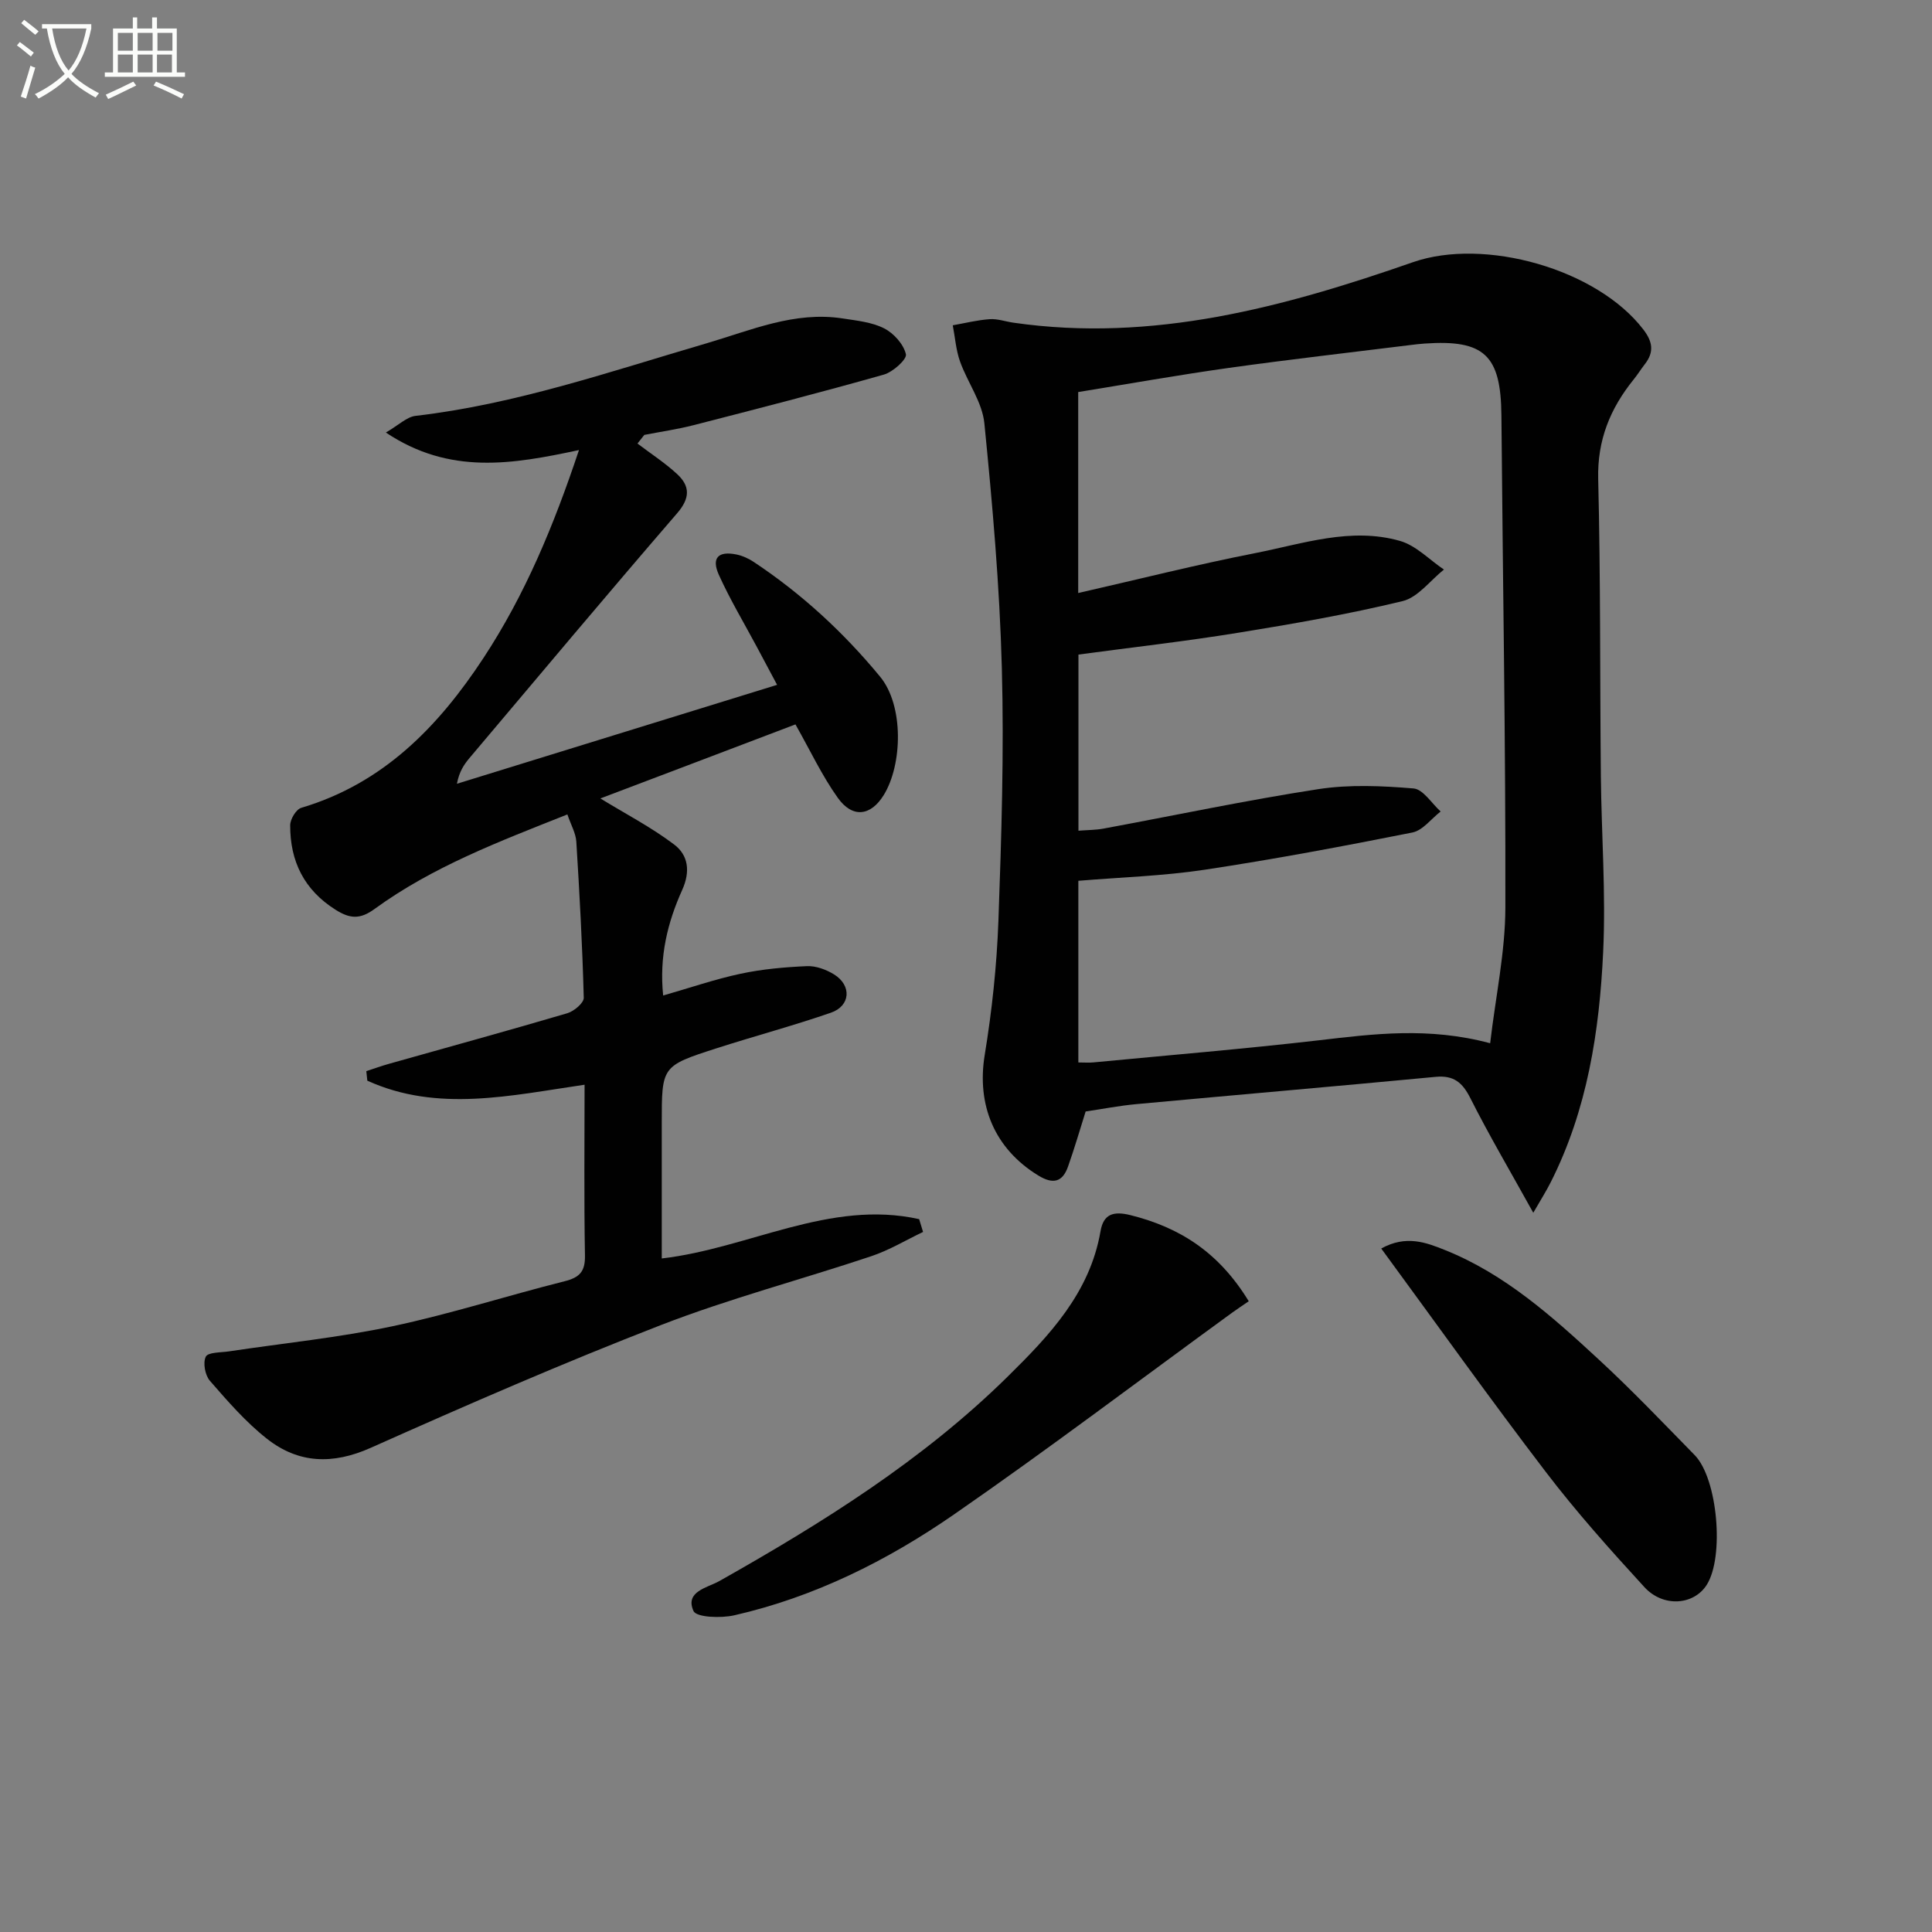
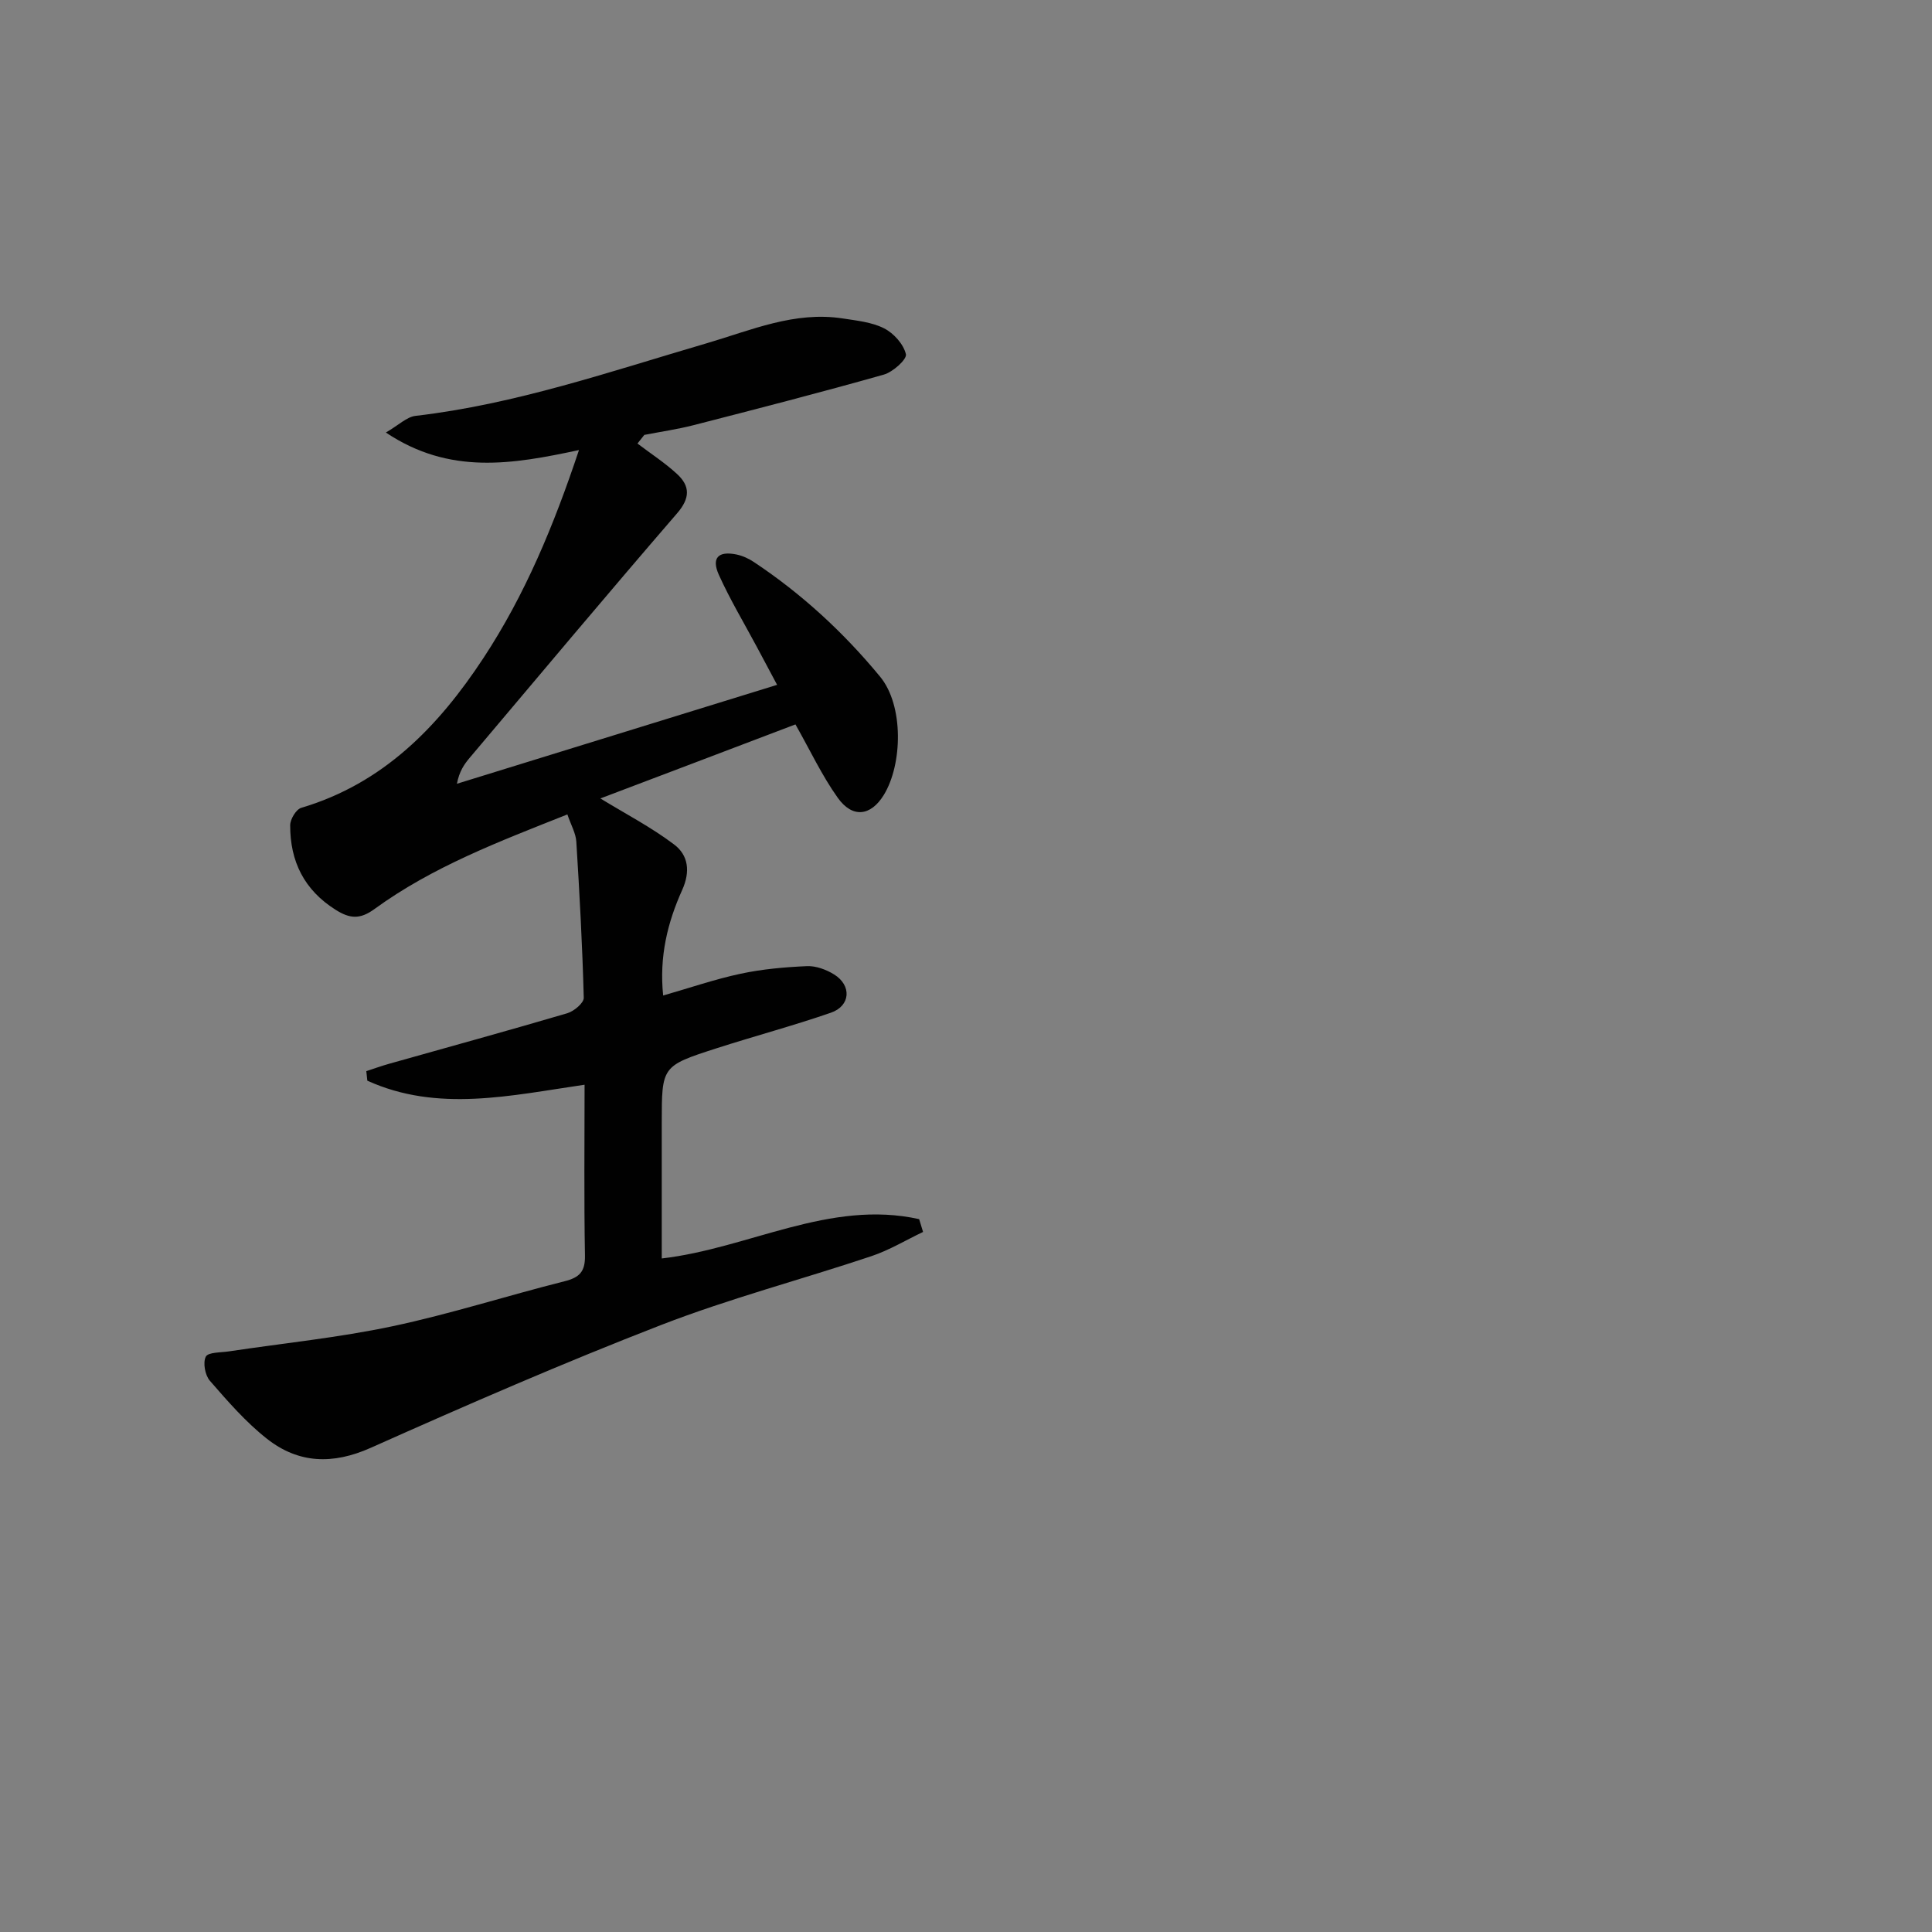
<svg xmlns="http://www.w3.org/2000/svg" enable-background="new 0 0 400 400" viewBox="0 0 400 400">
  <rect x="0" y="0" width="400" height="400" fill="#808080" stroke="none" />
-   <path d="m6.4 11.7c-1-.8-1.9-1.6-2.9-2.3l.6-.7c.9.7 1.9 1.4 2.9 2.2zm-2.1 8.3c.7-2.1 1.4-4.2 2-6.4.2.1.6.3 1 .4-.7 2.3-1.3 4.4-1.9 6.4zm3-12.8c-1.1-.9-2.1-1.7-2.9-2.4l.6-.7c1 .8 2 1.5 3 2.4zm1.4-1.3v-.9h10.2v.9c-.9 4.2-2.3 7.3-4.1 9.4 1.3 1.4 3.2 2.7 5.7 4-.2.2-.4.5-.7.9-2.5-1.4-4.4-2.7-5.7-4.2-1.4 1.5-3.5 3-6.1 4.4 0 0 0 0-.1-.1-.3-.4-.5-.7-.7-.8 2.7-1.3 4.7-2.8 6.2-4.2-1.8-2.2-3-5.3-3.7-9.4zm9.2 0h-7.1c.6 3.8 1.7 6.7 3.4 8.7 1.7-2 2.9-4.8 3.7-8.7z" fill="#fbfcfa" />
-   <path d="m31.6 3.6h.9v2.3h4.1v9.1h1.7v.9h-16.6v-.9h1.7v-9.1h4.1v-2.3h.9v2.3h3.1v-2.3zm-4 13.3.6.8c-1.9.9-3.8 1.9-5.8 2.8-.2-.3-.3-.6-.5-.9 2-.9 3.9-1.8 5.7-2.7zm-3.2-10.1v3.7h3.1v-3.7zm0 4.5v3.7h3.1v-3.7zm4.1-4.5v3.7h3.1v-3.7zm0 4.5v3.7h3.1v-3.7zm9.1 9.1c-2.1-1.1-4.1-2-5.8-2.7l.5-.8c2.2.9 4.1 1.8 5.8 2.6zm-1.9-13.6h-3.1v3.7h3.1zm-3.2 4.5v3.7h3.1v-3.7z" fill="#fbfcfa" />
  <g fill="#010101">
-     <path d="m317.45 251.09c-4.75-8.57-9.13-16-13.01-23.69-1.64-3.26-3.42-4.8-7.19-4.45-20.66 1.96-41.34 3.74-62.01 5.65-3.46.32-6.89.99-10.47 1.52-1.22 3.87-2.32 7.67-3.64 11.39-1.15 3.27-3.12 3.73-6.17 1.86-9.07-5.55-12.79-14.6-11.08-24.99 1.5-9.15 2.49-18.44 2.83-27.71.63-17.45 1.18-34.93.71-52.38-.45-16.91-1.94-33.82-3.62-50.67-.44-4.38-3.5-8.46-5.04-12.79-.84-2.37-1.02-4.98-1.5-7.48 2.55-.45 5.09-1.09 7.66-1.27 1.61-.11 3.27.5 4.91.73 28.83 4.15 55.97-3.21 82.72-12.53 14.8-5.15 38.1 1.4 47.7 13.96 1.93 2.52 2.24 4.66.31 7.14-.81 1.04-1.51 2.18-2.34 3.2-4.85 6.01-7.53 12.54-7.33 20.59.5 20.47.35 40.96.55 61.44.12 12.14 1.05 24.31.48 36.42-.77 16.47-3.28 32.74-10.86 47.74-.9 1.79-1.96 3.46-3.61 6.32zm-8.93-35.1c1.14-9.72 3.13-18.9 3.15-28.09.07-33.96-.54-67.91-.82-101.87-.1-12.47-3.51-15.76-15.89-14.9-1 .07-1.99.18-2.98.31-12.52 1.56-25.06 2.98-37.56 4.73-10.45 1.47-20.84 3.32-31.19 5v41.61c12.43-2.83 24.49-5.88 36.68-8.27 9.86-1.94 19.79-5.42 29.94-2.52 3.33.95 6.08 3.9 9.1 5.93-2.84 2.26-5.38 5.77-8.58 6.54-11.26 2.72-22.72 4.72-34.17 6.57-10.92 1.77-21.92 3.01-32.92 4.49v36.47c1.91-.15 3.55-.14 5.15-.43 14.84-2.75 29.62-5.88 44.54-8.18 6.44-.99 13.17-.68 19.69-.14 1.99.17 3.75 3.1 5.61 4.77-1.94 1.5-3.7 3.92-5.85 4.35-14.28 2.84-28.61 5.54-43.01 7.71-8.63 1.3-17.41 1.56-26.15 2.29v37.61c1.2 0 2.16.08 3.11-.01 15.54-1.49 31.11-2.78 46.61-4.57 11.42-1.33 22.77-2.81 35.54.6z" />
    <path d="m124.3 165.31c5.18 3.17 10.55 5.96 15.29 9.55 2.88 2.18 3.4 5.52 1.65 9.4-3.01 6.67-4.78 13.76-3.94 21.85 5.55-1.59 10.73-3.38 16.04-4.51 4.49-.96 9.14-1.37 13.74-1.57 1.85-.08 3.98.71 5.6 1.71 3.69 2.28 3.43 6.52-.65 7.93-7.83 2.71-15.86 4.85-23.75 7.39-11.29 3.64-11.27 3.71-11.27 15.47v28.02c18.07-2.09 34.78-12.25 53.29-8.14.27.88.54 1.77.81 2.65-3.57 1.7-7.02 3.79-10.74 5.03-14.47 4.84-29.28 8.73-43.48 14.23-20.28 7.86-40.25 16.56-60.12 25.43-7.88 3.52-14.96 3.27-21.49-1.86-4.39-3.45-8.14-7.78-11.83-12.02-1-1.15-1.47-3.74-.84-4.99.47-.93 3.09-.84 4.78-1.09 11.29-1.7 22.7-2.84 33.85-5.2 11.99-2.54 23.71-6.32 35.61-9.31 3.11-.78 4.32-1.97 4.26-5.32-.21-11.64-.08-23.29-.08-35.38-15.31 2.23-30.43 5.78-44.98-.84-.07-.66-.14-1.31-.21-1.97 1.59-.52 3.16-1.09 4.77-1.54 12.28-3.47 24.6-6.84 36.84-10.45 1.39-.41 3.44-2.13 3.41-3.2-.28-10.79-.87-21.57-1.54-32.34-.11-1.72-1.08-3.38-1.85-5.62-14.13 5.61-27.93 10.83-39.96 19.6-3.01 2.19-5.1 1.97-7.98.17-6.55-4.1-9.48-10.06-9.45-17.54 0-1.24 1.23-3.29 2.3-3.6 16.97-5.04 28.36-16.79 37.71-31.01 8.63-13.12 14.57-27.45 19.78-43.06-13.79 2.95-26.78 5.2-39.98-3.63 2.66-1.54 4.32-3.24 6.15-3.45 20.75-2.41 40.38-9.21 60.27-15.03 9.17-2.69 18.21-6.68 28.16-5.14 2.92.45 6.04.76 8.59 2.06 1.99 1.01 4.02 3.28 4.5 5.35.24 1.04-2.69 3.69-4.58 4.22-13.07 3.7-26.24 7.09-39.4 10.47-3.35.86-6.79 1.35-10.18 2.01-.47.6-.95 1.2-1.42 1.79 2.75 2.09 5.68 3.98 8.2 6.31 2.72 2.51 2.72 4.99.01 8.13-14.47 16.76-28.68 33.73-42.96 50.64-1.14 1.35-2.15 2.82-2.63 5.36 21.82-6.74 43.65-13.48 66.29-20.48-1.62-3.04-2.9-5.45-4.19-7.85-2.65-4.96-5.56-9.81-7.87-14.93-1.58-3.5-.12-4.98 3.64-4.21 1.26.26 2.54.84 3.61 1.56 9.91 6.59 18.52 14.51 26.13 23.73 4.96 6.01 4.63 18.22.77 24.5-2.7 4.39-6.49 4.86-9.54.57-3.26-4.57-5.67-9.74-8.75-15.18-13.6 5.18-27.31 10.37-40.39 15.33z" />
-     <path d="m258.54 269.41c-1.22.84-2.35 1.57-3.43 2.36-19.18 13.96-38.11 28.29-57.61 41.79-13.83 9.57-28.89 17.09-45.47 20.87-2.74.63-7.85.45-8.45-.89-1.82-4.05 2.88-4.81 5.34-6.19 21.35-12.05 42.08-24.99 59.67-42.3 8.66-8.53 17.06-17.36 19.26-30.14.6-3.49 2.58-4.23 6.19-3.33 10.17 2.53 18.3 7.66 24.5 17.83z" />
-     <path d="m285.97 258.49c5.14-2.84 9.27-1.26 13.2.32 12.45 4.99 22.26 13.81 31.9 22.72 6.84 6.32 13.28 13.08 19.8 19.74 4.76 4.87 6.17 21.08 2.48 26.87-2.66 4.18-8.98 4.73-12.91.44-7.07-7.71-14.08-15.55-20.42-23.86-11.48-15.02-22.47-30.45-34.05-46.23z" />
  </g>
</svg>